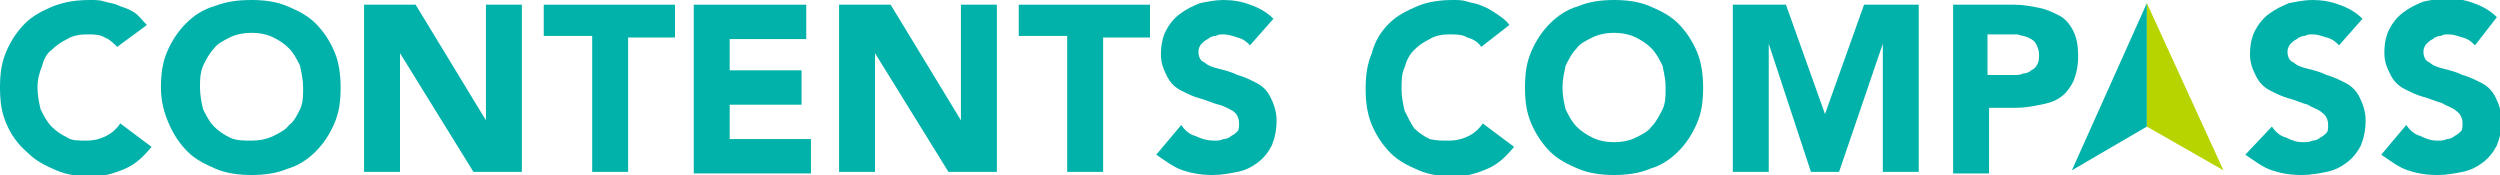
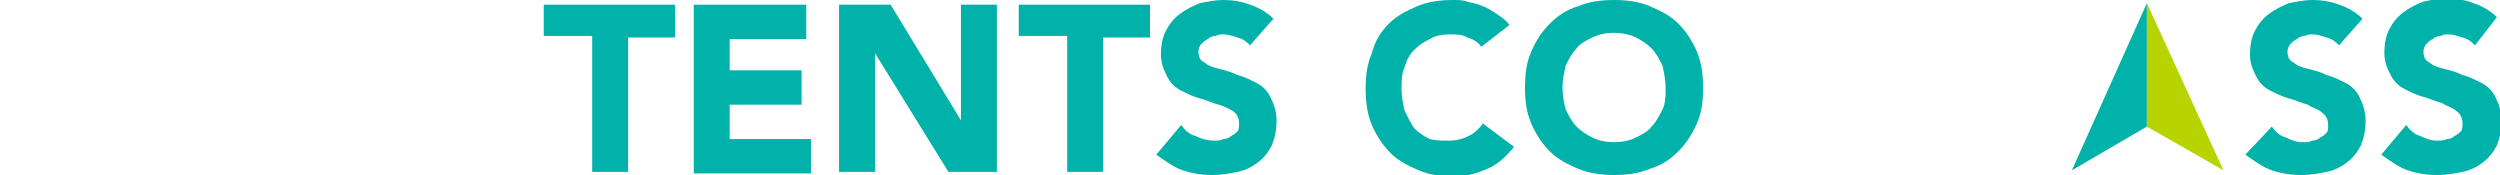
<svg xmlns="http://www.w3.org/2000/svg" version="1.1" id="Layer_1" x="0px" y="0px" width="160px" height="11.2px" viewBox="0 0 160 11.2" style="enable-background:new 0 0 160 11.2;" xml:space="preserve">
  <style type="text/css">
	.st0{fill:#00B2AA;}
	.st1{fill:#B8D400;}
</style>
  <g>
    <g>
-       <path class="st0" d="M7.5,3C7.3,2.8,7,2.5,6.7,2.4C6.4,2.2,6,2.2,5.5,2.2c-0.4,0-0.9,0.1-1.2,0.3c-0.4,0.2-0.7,0.4-1,0.7    C3,3.4,2.8,3.8,2.7,4.2C2.5,4.7,2.4,5.1,2.4,5.6c0,0.5,0.1,1,0.2,1.4C2.8,7.4,3,7.8,3.3,8.1c0.3,0.3,0.6,0.5,1,0.7    C4.6,9,5,9,5.5,9c0.5,0,0.9-0.1,1.3-0.3c0.4-0.2,0.7-0.5,0.9-0.8l2,1.5c-0.5,0.6-1,1.1-1.7,1.4c-0.7,0.3-1.4,0.5-2.1,0.5    c-0.8,0-1.6-0.1-2.3-0.4c-0.7-0.3-1.3-0.6-1.8-1.1C1.1,9.2,0.7,8.6,0.4,7.9S0,6.5,0,5.6C0,4.7,0.1,4,0.4,3.3    C0.7,2.6,1.1,2,1.6,1.5C2.1,1,2.7,0.7,3.4,0.4C4.2,0.1,4.9,0,5.8,0c0.3,0,0.6,0,0.9,0.1c0.3,0.1,0.6,0.1,1,0.3    C8,0.5,8.3,0.6,8.6,0.8C8.9,1,9.1,1.3,9.4,1.6L7.5,3z" />
-       <path class="st0" d="M10.3,5.6c0-0.9,0.1-1.6,0.4-2.3C11,2.6,11.4,2,11.9,1.5c0.5-0.5,1.1-0.9,1.8-1.1C14.5,0.1,15.2,0,16.1,0    c0.8,0,1.6,0.1,2.3,0.4c0.7,0.3,1.3,0.6,1.8,1.1c0.5,0.5,0.9,1.1,1.2,1.8c0.3,0.7,0.4,1.5,0.4,2.3c0,0.9-0.1,1.6-0.4,2.3    c-0.3,0.7-0.7,1.3-1.2,1.8c-0.5,0.5-1.1,0.9-1.8,1.1c-0.7,0.3-1.5,0.4-2.3,0.4c-0.8,0-1.6-0.1-2.3-0.4c-0.7-0.3-1.3-0.6-1.8-1.1    c-0.5-0.5-0.9-1.1-1.2-1.8S10.3,6.5,10.3,5.6z M12.8,5.6c0,0.5,0.1,1,0.2,1.4c0.2,0.4,0.4,0.8,0.7,1.1c0.3,0.3,0.6,0.5,1,0.7    C15.1,9,15.6,9,16.1,9c0.5,0,1-0.1,1.4-0.3c0.4-0.2,0.8-0.4,1-0.7C18.8,7.8,19,7.4,19.2,7c0.2-0.4,0.2-0.9,0.2-1.4    c0-0.5-0.1-0.9-0.2-1.4c-0.2-0.4-0.4-0.8-0.7-1.1c-0.3-0.3-0.6-0.5-1-0.7c-0.4-0.2-0.9-0.3-1.4-0.3c-0.5,0-1,0.1-1.4,0.3    c-0.4,0.2-0.8,0.4-1,0.7c-0.3,0.3-0.5,0.7-0.7,1.1C12.8,4.7,12.8,5.1,12.8,5.6z" />
-       <path class="st0" d="M23.4,0.3h3.2l4.5,7.4h0V0.3h2.3v10.7h-3.1l-4.7-7.6h0v7.6h-2.3V0.3z" />
      <path class="st0" d="M37.8,2.3h-3V0.3h8.4v2.1h-3v8.6h-2.3V2.3z" />
      <path class="st0" d="M44.4,0.3h7.2v2.2h-4.9v2h4.6v2.2h-4.6v2.2h5.2v2.2h-7.5V0.3z" />
      <path class="st0" d="M53.8,0.3H57l4.5,7.4h0V0.3h2.3v10.7h-3.1l-4.7-7.6h0v7.6h-2.3V0.3z" />
      <path class="st0" d="M68.2,2.3h-3V0.3h8.4v2.1h-3v8.6h-2.3V2.3z" />
      <path class="st0" d="M80,2.9c-0.2-0.2-0.4-0.4-0.8-0.5c-0.3-0.1-0.6-0.2-0.9-0.2c-0.2,0-0.3,0-0.5,0.1c-0.2,0-0.4,0.1-0.5,0.2    c-0.2,0.1-0.3,0.2-0.4,0.3c-0.1,0.1-0.2,0.3-0.2,0.5c0,0.3,0.1,0.6,0.4,0.7c0.2,0.2,0.5,0.3,0.9,0.4c0.4,0.1,0.8,0.2,1.2,0.4    c0.4,0.1,0.8,0.3,1.2,0.5c0.4,0.2,0.7,0.5,0.9,0.9c0.2,0.4,0.4,0.9,0.4,1.5c0,0.6-0.1,1.1-0.3,1.6c-0.2,0.4-0.5,0.8-0.9,1.1    c-0.4,0.3-0.8,0.5-1.3,0.6c-0.5,0.1-1,0.2-1.6,0.2c-0.7,0-1.3-0.1-1.9-0.3c-0.6-0.2-1.1-0.6-1.7-1L75.6,8c0.2,0.3,0.5,0.6,0.9,0.7    C76.9,8.9,77.3,9,77.7,9c0.2,0,0.4,0,0.6-0.1c0.2,0,0.4-0.1,0.5-0.2c0.2-0.1,0.3-0.2,0.4-0.3c0.1-0.1,0.1-0.3,0.1-0.5    c0-0.3-0.1-0.6-0.4-0.8C78.7,7,78.4,6.8,78,6.7c-0.4-0.1-0.8-0.3-1.2-0.4C76.4,6.2,76,6,75.6,5.8c-0.4-0.2-0.7-0.5-0.9-0.9    c-0.2-0.4-0.4-0.8-0.4-1.4c0-0.6,0.1-1.1,0.3-1.5s0.5-0.8,0.9-1.1c0.4-0.3,0.8-0.5,1.3-0.7c0.5-0.1,1-0.2,1.5-0.2    c0.6,0,1.2,0.1,1.7,0.3c0.6,0.2,1.1,0.5,1.5,0.9L80,2.9z" />
      <path class="st0" d="M94.8,3c-0.2-0.3-0.5-0.5-0.9-0.6c-0.3-0.2-0.7-0.2-1.2-0.2c-0.4,0-0.9,0.1-1.2,0.3c-0.4,0.2-0.7,0.4-1,0.7    c-0.3,0.3-0.5,0.7-0.6,1.1c-0.2,0.4-0.2,0.9-0.2,1.4c0,0.5,0.1,1,0.2,1.4c0.2,0.4,0.4,0.8,0.6,1.1c0.3,0.3,0.6,0.5,1,0.7    C91.9,9,92.3,9,92.7,9c0.5,0,0.9-0.1,1.3-0.3c0.4-0.2,0.7-0.5,0.9-0.8l2,1.5c-0.5,0.6-1,1.1-1.7,1.4c-0.7,0.3-1.4,0.5-2.1,0.5    c-0.8,0-1.6-0.1-2.3-0.4c-0.7-0.3-1.3-0.6-1.8-1.1c-0.5-0.5-0.9-1.1-1.2-1.8s-0.4-1.5-0.4-2.3c0-0.9,0.1-1.6,0.4-2.3    C88,2.6,88.4,2,88.9,1.5C89.4,1,90,0.7,90.7,0.4C91.4,0.1,92.2,0,93,0c0.3,0,0.6,0,0.9,0.1c0.3,0.1,0.6,0.1,1,0.3    c0.3,0.1,0.6,0.3,0.9,0.5c0.3,0.2,0.6,0.4,0.8,0.7L94.8,3z" />
      <path class="st0" d="M97.6,5.6c0-0.9,0.1-1.6,0.4-2.3c0.3-0.7,0.7-1.3,1.2-1.8c0.5-0.5,1.1-0.9,1.8-1.1c0.7-0.3,1.5-0.4,2.3-0.4    c0.8,0,1.6,0.1,2.3,0.4c0.7,0.3,1.3,0.6,1.8,1.1c0.5,0.5,0.9,1.1,1.2,1.8c0.3,0.7,0.4,1.5,0.4,2.3c0,0.9-0.1,1.6-0.4,2.3    c-0.3,0.7-0.7,1.3-1.2,1.8c-0.5,0.5-1.1,0.9-1.8,1.1c-0.7,0.3-1.5,0.4-2.3,0.4c-0.8,0-1.6-0.1-2.3-0.4c-0.7-0.3-1.3-0.6-1.8-1.1    c-0.5-0.5-0.9-1.1-1.2-1.8S97.6,6.5,97.6,5.6z M100,5.6c0,0.5,0.1,1,0.2,1.4c0.2,0.4,0.4,0.8,0.7,1.1c0.3,0.3,0.6,0.5,1,0.7    c0.4,0.2,0.9,0.3,1.4,0.3c0.5,0,1-0.1,1.4-0.3c0.4-0.2,0.8-0.4,1-0.7c0.3-0.3,0.5-0.7,0.7-1.1c0.2-0.4,0.2-0.9,0.2-1.4    c0-0.5-0.1-0.9-0.2-1.4c-0.2-0.4-0.4-0.8-0.7-1.1c-0.3-0.3-0.6-0.5-1-0.7c-0.4-0.2-0.9-0.3-1.4-0.3c-0.5,0-1,0.1-1.4,0.3    c-0.4,0.2-0.8,0.4-1,0.7c-0.3,0.3-0.5,0.7-0.7,1.1C100.1,4.7,100,5.1,100,5.6z" />
-       <path class="st0" d="M110.7,0.3h3.6l2.5,7h0l2.5-7h3.5v10.7h-2.3V2.8h0l-2.8,8.2h-1.8l-2.7-8.2h0v8.2h-2.3V0.3z" />
-       <path class="st0" d="M124.9,0.3h4c0.6,0,1.1,0.1,1.6,0.2c0.5,0.1,0.9,0.3,1.3,0.5c0.4,0.2,0.7,0.6,0.9,1c0.2,0.4,0.3,0.9,0.3,1.6    c0,0.6-0.1,1.1-0.3,1.6c-0.2,0.4-0.5,0.8-0.8,1c-0.4,0.3-0.8,0.4-1.3,0.5c-0.5,0.1-1,0.2-1.6,0.2h-1.7v4.2h-2.3V0.3z M127.3,4.8    h1.6c0.2,0,0.4,0,0.6-0.1c0.2,0,0.4-0.1,0.5-0.2c0.2-0.1,0.3-0.2,0.4-0.4c0.1-0.2,0.1-0.4,0.1-0.6c0-0.3-0.1-0.5-0.2-0.7    c-0.1-0.2-0.3-0.3-0.5-0.4c-0.2-0.1-0.4-0.1-0.7-0.2c-0.2,0-0.5,0-0.7,0h-1.2V4.8z" />
      <path class="st0" d="M149.7,2.9c-0.2-0.2-0.4-0.4-0.8-0.5c-0.3-0.1-0.6-0.2-0.9-0.2c-0.2,0-0.3,0-0.5,0.1c-0.2,0-0.4,0.1-0.5,0.2    c-0.2,0.1-0.3,0.2-0.4,0.3c-0.1,0.1-0.2,0.3-0.2,0.5c0,0.3,0.1,0.6,0.4,0.7c0.2,0.2,0.5,0.3,0.9,0.4c0.4,0.1,0.8,0.2,1.2,0.4    c0.4,0.1,0.8,0.3,1.2,0.5c0.4,0.2,0.7,0.5,0.9,0.9c0.2,0.4,0.4,0.9,0.4,1.5c0,0.6-0.1,1.1-0.3,1.6c-0.2,0.4-0.5,0.8-0.9,1.1    c-0.4,0.3-0.8,0.5-1.3,0.6c-0.5,0.1-1,0.2-1.6,0.2c-0.7,0-1.3-0.1-1.9-0.3c-0.6-0.2-1.1-0.6-1.7-1l1.7-1.8    c0.2,0.3,0.5,0.6,0.9,0.7c0.4,0.2,0.7,0.3,1.1,0.3c0.2,0,0.4,0,0.6-0.1c0.2,0,0.4-0.1,0.5-0.2c0.2-0.1,0.3-0.2,0.4-0.3    c0.1-0.1,0.1-0.3,0.1-0.5c0-0.3-0.1-0.6-0.4-0.8c-0.2-0.2-0.6-0.3-0.9-0.5c-0.4-0.1-0.8-0.3-1.2-0.4c-0.4-0.1-0.8-0.3-1.2-0.5    c-0.4-0.2-0.7-0.5-0.9-0.9c-0.2-0.4-0.4-0.8-0.4-1.4c0-0.6,0.1-1.1,0.3-1.5c0.2-0.4,0.5-0.8,0.9-1.1c0.4-0.3,0.8-0.5,1.3-0.7    c0.5-0.1,1-0.2,1.5-0.2c0.6,0,1.2,0.1,1.7,0.3c0.6,0.2,1.1,0.5,1.5,0.9L149.7,2.9z" />
      <path class="st0" d="M158.4,2.9c-0.2-0.2-0.4-0.4-0.8-0.5c-0.3-0.1-0.6-0.2-0.9-0.2c-0.2,0-0.3,0-0.5,0.1c-0.2,0-0.4,0.1-0.5,0.2    c-0.2,0.1-0.3,0.2-0.4,0.3c-0.1,0.1-0.2,0.3-0.2,0.5c0,0.3,0.1,0.6,0.4,0.7c0.2,0.2,0.5,0.3,0.9,0.4c0.4,0.1,0.8,0.2,1.2,0.4    c0.4,0.1,0.8,0.3,1.2,0.5c0.4,0.2,0.7,0.5,0.9,0.9c0.2,0.4,0.4,0.9,0.4,1.5c0,0.6-0.1,1.1-0.3,1.6c-0.2,0.4-0.5,0.8-0.9,1.1    c-0.4,0.3-0.8,0.5-1.3,0.6c-0.5,0.1-1,0.2-1.6,0.2c-0.7,0-1.3-0.1-1.9-0.3c-0.6-0.2-1.1-0.6-1.7-1L154,8c0.2,0.3,0.5,0.6,0.9,0.7    c0.4,0.2,0.7,0.3,1.1,0.3c0.2,0,0.4,0,0.6-0.1c0.2,0,0.4-0.1,0.5-0.2c0.2-0.1,0.3-0.2,0.4-0.3c0.1-0.1,0.1-0.3,0.1-0.5    c0-0.3-0.1-0.6-0.4-0.8c-0.2-0.2-0.6-0.3-0.9-0.5c-0.4-0.1-0.8-0.3-1.2-0.4c-0.4-0.1-0.8-0.3-1.2-0.5c-0.4-0.2-0.7-0.5-0.9-0.9    c-0.2-0.4-0.4-0.8-0.4-1.4c0-0.6,0.1-1.1,0.3-1.5s0.5-0.8,0.9-1.1c0.4-0.3,0.8-0.5,1.3-0.7c0.5-0.1,1-0.2,1.5-0.2    c0.6,0,1.2,0.1,1.7,0.3c0.6,0.2,1.1,0.5,1.5,0.9L158.4,2.9z" />
    </g>
    <g>
      <polygon class="st0" points="137.4,0.2 132.6,10.9 137.4,8.1   " />
      <polygon class="st1" points="137.4,0.2 142.3,10.9 137.4,8.1   " />
    </g>
  </g>
</svg>